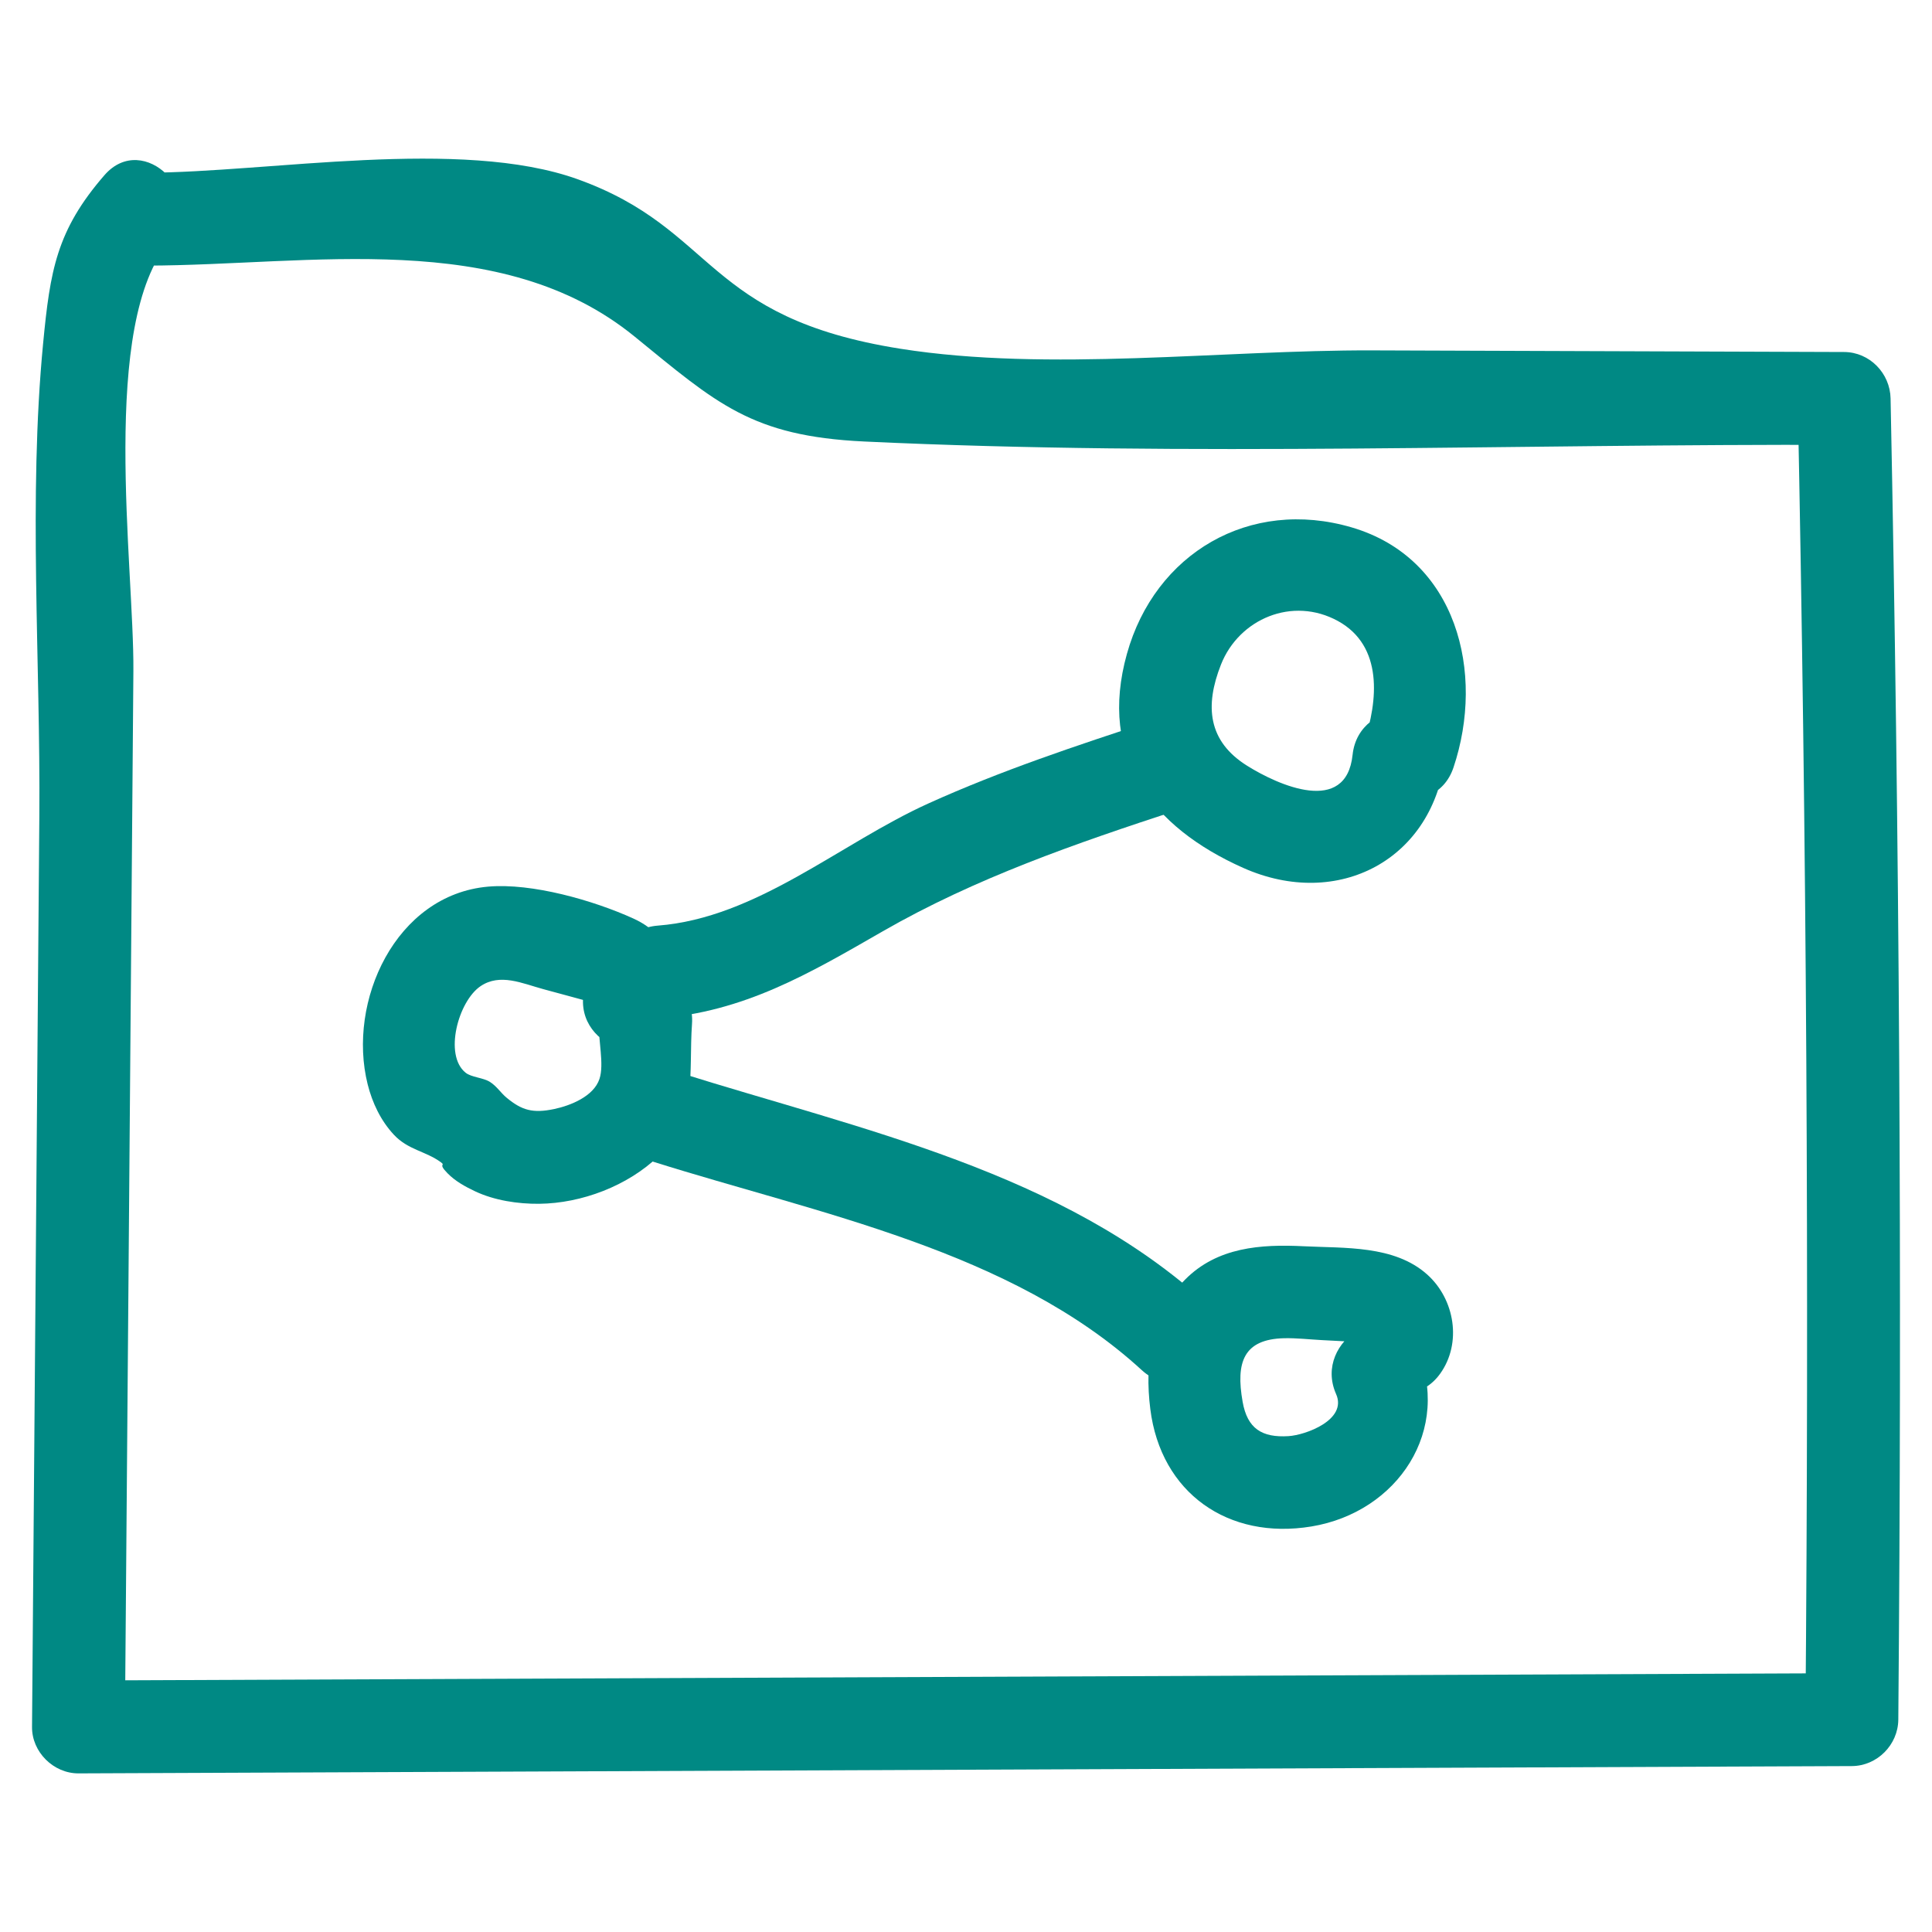
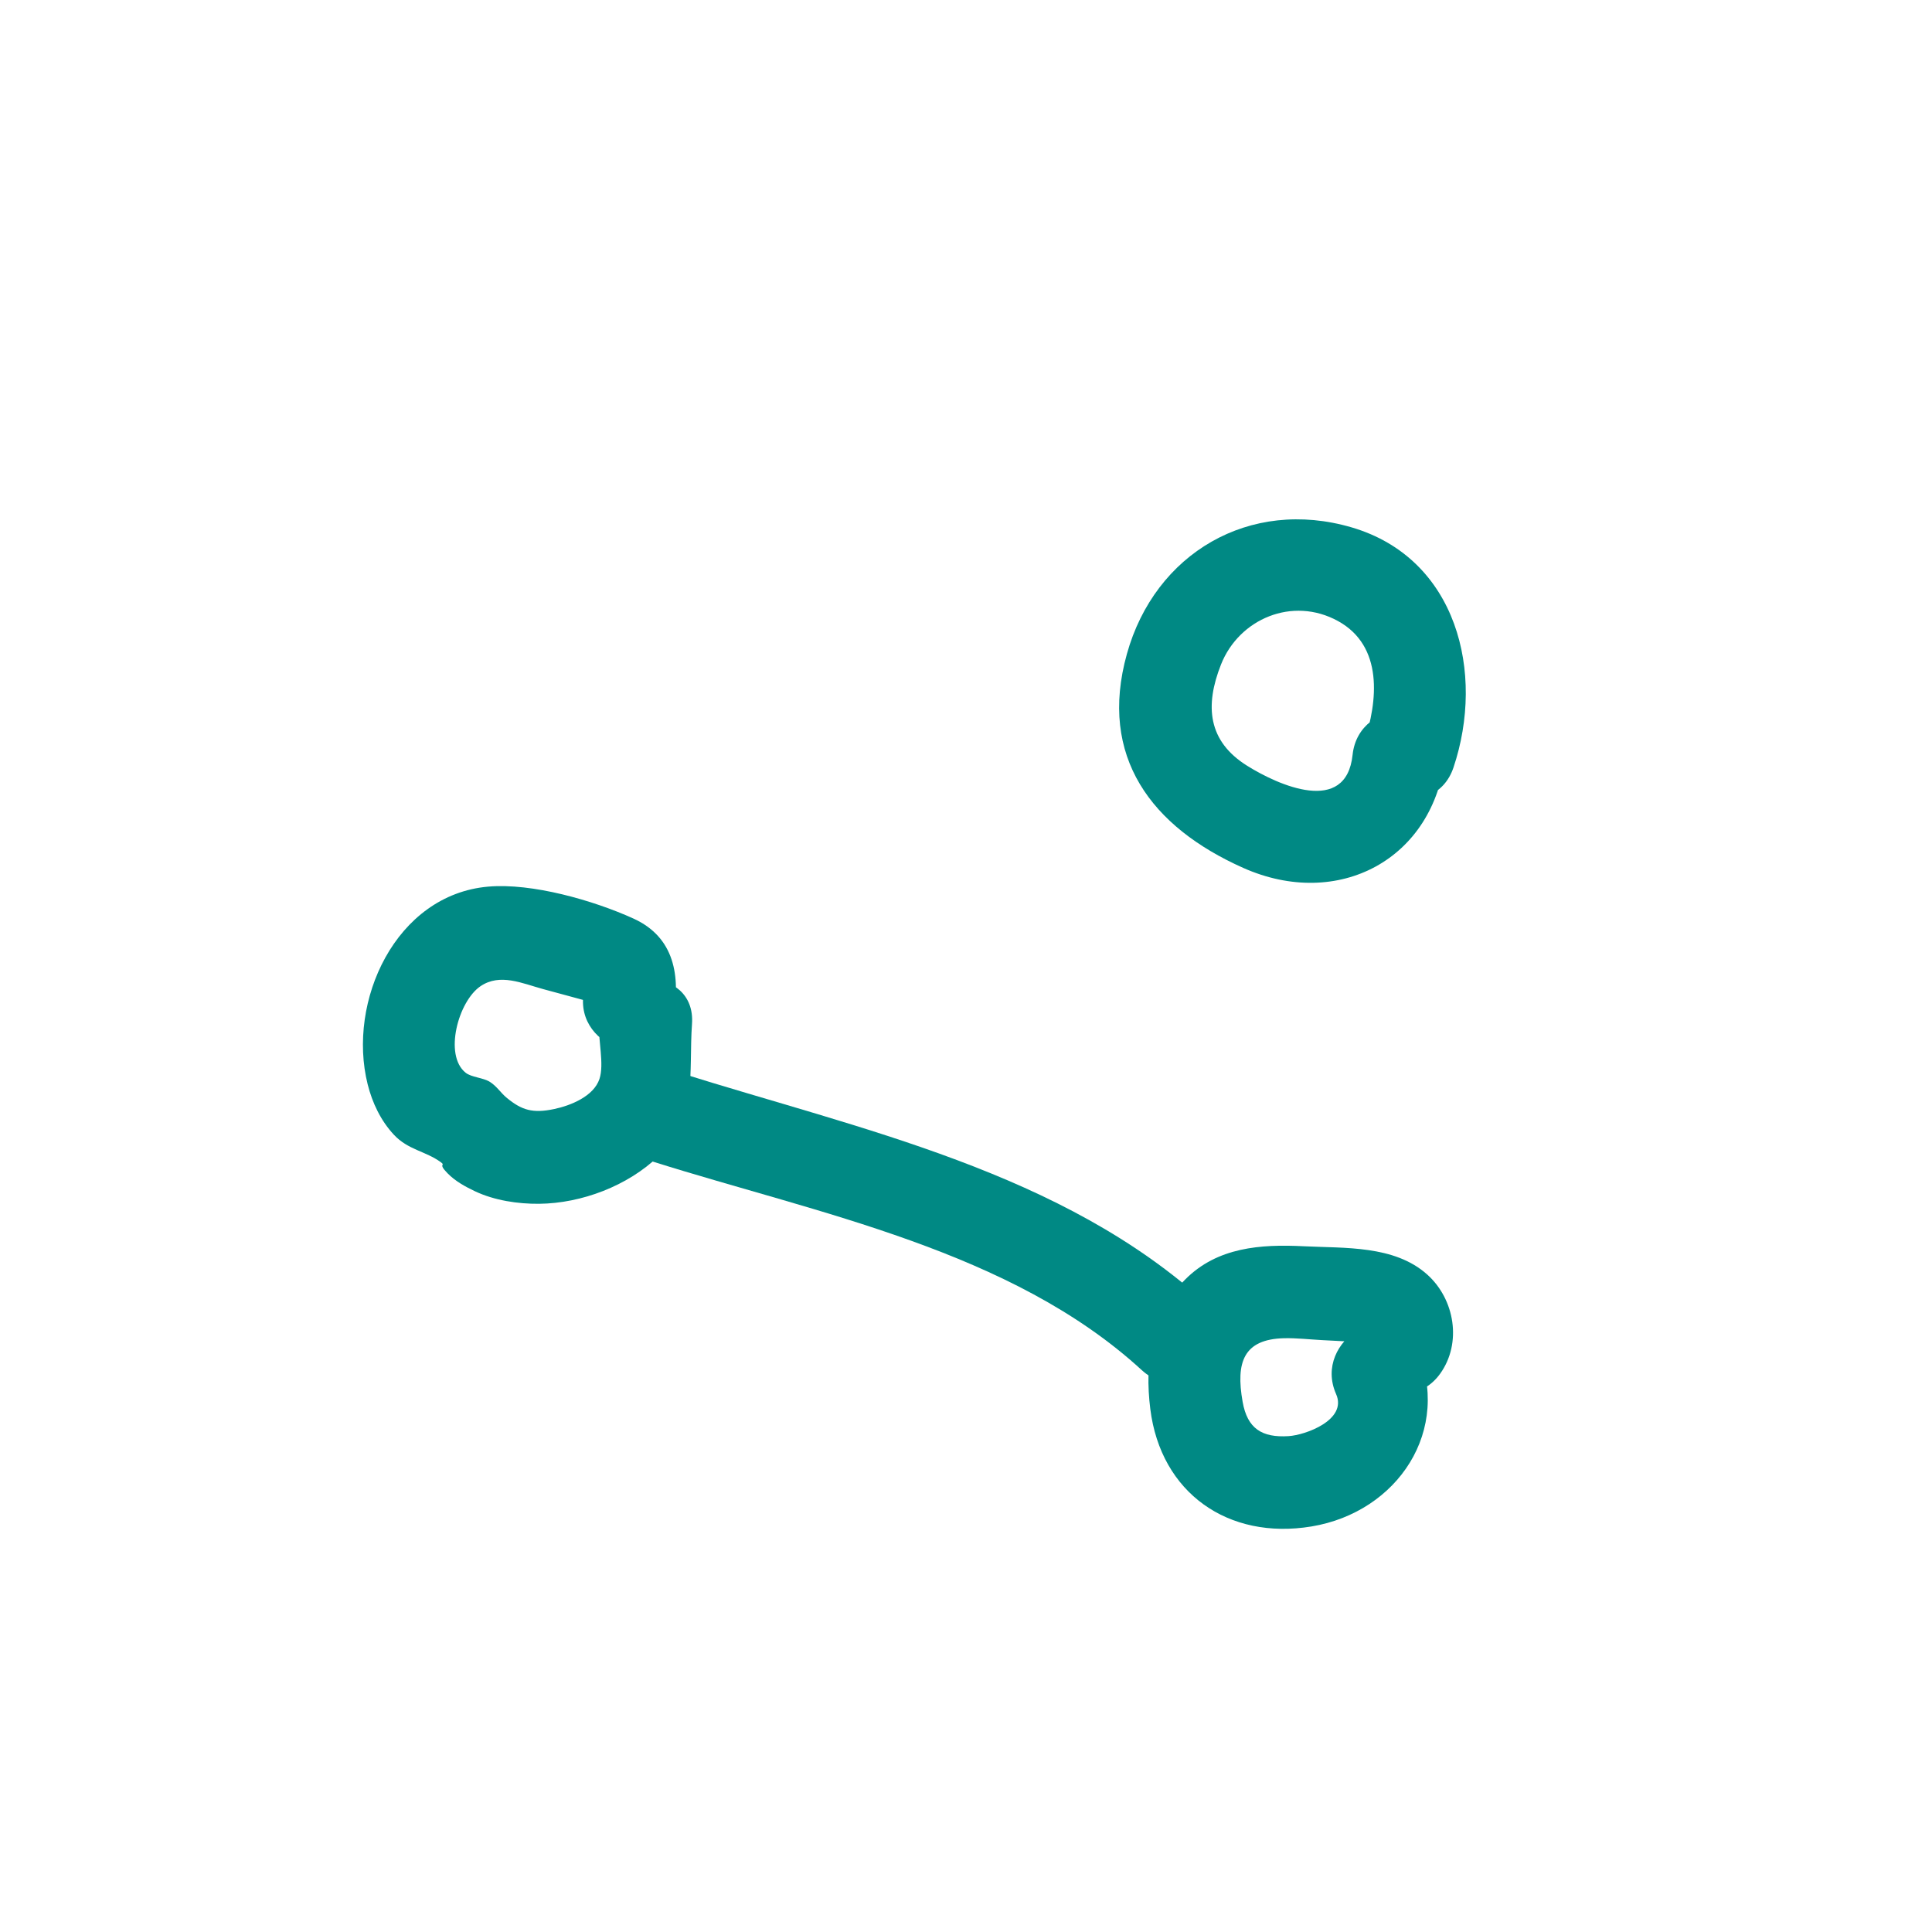
<svg xmlns="http://www.w3.org/2000/svg" width="50" height="50" viewBox="0 0 50 50" fill="none">
  <g id="Layer_1">
    <g id="Group">
      <g id="Group_2">
-         <path id="Vector" d="M3.803 6.874C8.046 6.864 12.965 5.892 16.422 8.709C18.548 10.441 19.444 11.288 22.365 11.426C30.78 11.824 39.3 11.485 47.726 11.514C47.325 11.114 46.925 10.713 46.524 10.312C46.755 21.709 46.821 33.106 46.724 44.504C47.125 44.103 47.525 43.703 47.926 43.302C32.627 43.365 17.329 43.428 2.031 43.491C2.431 43.892 2.832 44.292 3.232 44.693C3.283 38.411 3.333 32.129 3.384 25.847C3.406 23.02 3.429 20.194 3.452 17.367C3.473 14.66 2.565 8.352 4.4 6.235C5.41 5.072 3.716 3.364 2.701 4.536C1.462 5.964 1.297 7.004 1.116 8.886C0.731 12.887 1.05 17.12 1.018 21.136C0.955 28.988 0.892 36.84 0.829 44.693C0.823 45.341 1.384 45.897 2.031 45.895C17.329 45.832 32.627 45.769 47.926 45.706C48.58 45.703 49.122 45.157 49.128 44.504C49.225 33.106 49.159 21.709 48.928 10.312C48.915 9.661 48.388 9.113 47.726 9.11C43.656 9.096 39.586 9.082 35.515 9.068C31.645 9.055 27.137 9.632 23.305 9.026C18.2 8.218 18.557 5.939 14.957 4.641C11.931 3.55 6.949 4.463 3.803 4.47C2.256 4.474 2.254 6.877 3.803 6.874Z" fill="#008984" />
-       </g>
+         </g>
      <g id="Group_3">
        <path id="Vector_2" d="M35.005 19.534C34.838 21.113 33.079 20.32 32.278 19.819C31.261 19.184 31.174 18.273 31.6 17.196C32.066 16.019 33.447 15.424 34.628 16.073C35.804 16.721 35.661 18.143 35.298 19.224C34.805 20.694 37.126 21.325 37.616 19.863C38.438 17.415 37.707 14.451 34.985 13.65C32.342 12.873 29.889 14.319 29.164 16.924C28.421 19.589 29.804 21.404 32.172 22.46C34.628 23.556 37.122 22.248 37.409 19.534C37.572 17.997 35.167 18.009 35.005 19.534Z" fill="#008984" />
      </g>
      <g id="Group_4">
        <path id="Vector_3" d="M34.578 36.078C34.875 36.747 33.786 37.14 33.347 37.167C32.66 37.21 32.281 36.973 32.159 36.278C31.978 35.255 32.183 34.658 33.233 34.633C33.558 34.626 33.89 34.665 34.215 34.682C34.426 34.693 34.636 34.704 34.847 34.715C35.196 34.854 35.311 34.729 35.194 34.341C34.288 35.597 36.372 36.799 37.269 35.554C37.839 34.764 37.654 33.623 36.931 32.98C36.081 32.224 34.803 32.306 33.741 32.253C32.627 32.197 31.504 32.276 30.673 33.113C29.789 34.004 29.619 35.274 29.77 36.468C30.042 38.638 31.785 39.861 33.94 39.505C36.173 39.136 37.6 37.003 36.654 34.865C36.029 33.453 33.957 34.675 34.578 36.078Z" fill="#008984" />
      </g>
      <g id="Group_5">
        <path id="Vector_4" d="M15.505 26.498C15.476 26.912 15.642 27.54 15.514 27.923C15.364 28.374 14.768 28.612 14.341 28.702C13.787 28.818 13.505 28.733 13.116 28.413C12.959 28.285 12.861 28.116 12.683 28.002C12.507 27.888 12.199 27.883 12.048 27.76C11.482 27.303 11.86 25.914 12.435 25.523C12.94 25.18 13.514 25.45 14.054 25.597C14.309 25.666 14.563 25.735 14.818 25.804C14.945 25.839 15.072 25.873 15.2 25.908C15.502 26.024 15.471 25.948 15.108 25.681C14.844 27.194 17.16 27.844 17.426 26.32C17.61 25.265 17.466 24.259 16.391 23.771C15.357 23.301 13.764 22.846 12.632 22.946C10.236 23.157 8.979 25.918 9.515 28.062C9.635 28.541 9.854 29.002 10.193 29.366C10.559 29.76 11.017 29.791 11.409 30.078C11.547 30.18 11.318 30.095 11.581 30.363C11.784 30.571 12.039 30.709 12.295 30.831C12.796 31.067 13.4 31.159 13.953 31.154C15.052 31.143 16.247 30.69 17.044 29.921C18.07 28.931 17.818 27.78 17.909 26.498C18.018 24.955 15.614 24.962 15.505 26.498Z" fill="#008984" />
      </g>
      <g id="Group_6">
-         <path id="Vector_5" d="M29.83 18.65C27.868 19.293 25.906 19.942 24.023 20.795C21.736 21.83 19.59 23.755 17.023 23.955C15.49 24.074 15.477 26.479 17.023 26.359C19.264 26.184 20.917 25.211 22.839 24.106C25.247 22.721 27.839 21.829 30.469 20.968C31.932 20.488 31.306 18.166 29.83 18.65Z" fill="#008984" />
-       </g>
+         </g>
      <g id="Group_7">
        <path id="Vector_6" d="M16.92 30.07C21.179 31.411 26.169 32.358 29.548 35.458C30.686 36.502 32.391 34.807 31.248 33.758C27.5 30.32 22.28 29.238 17.559 27.753C16.08 27.287 15.447 29.607 16.92 30.07Z" fill="#008984" />
      </g>
    </g>
  </g>
</svg>